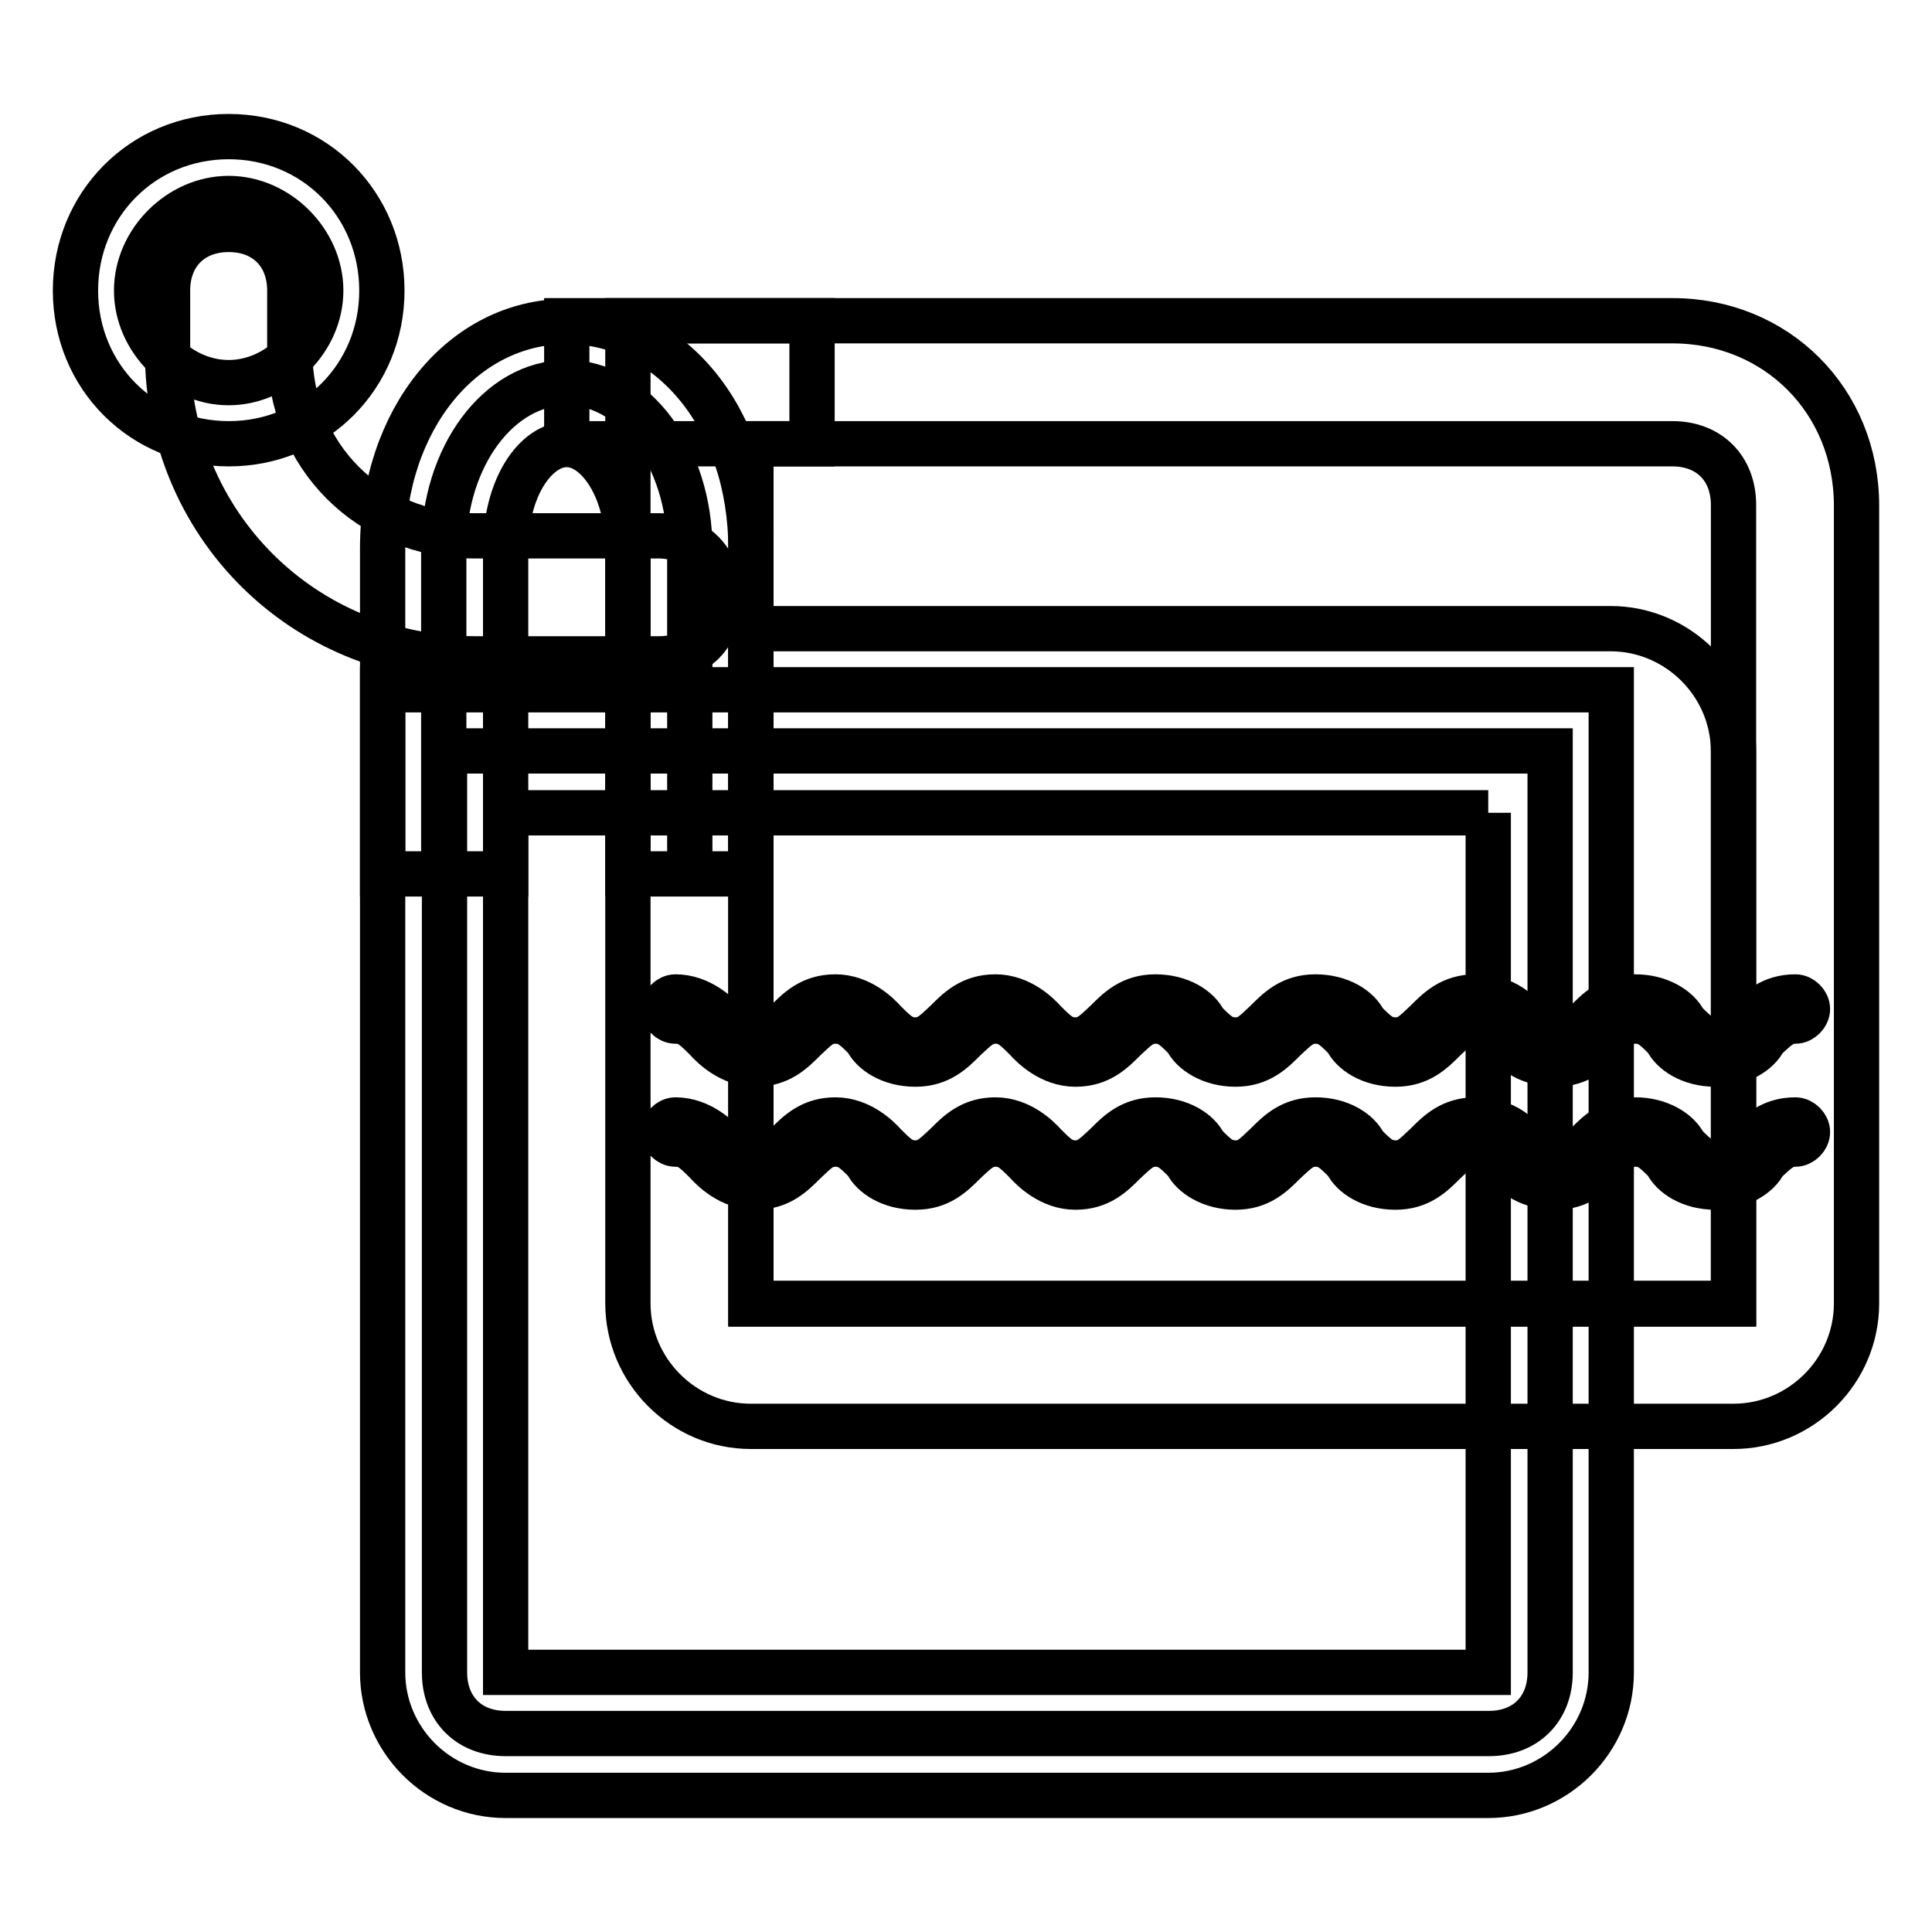
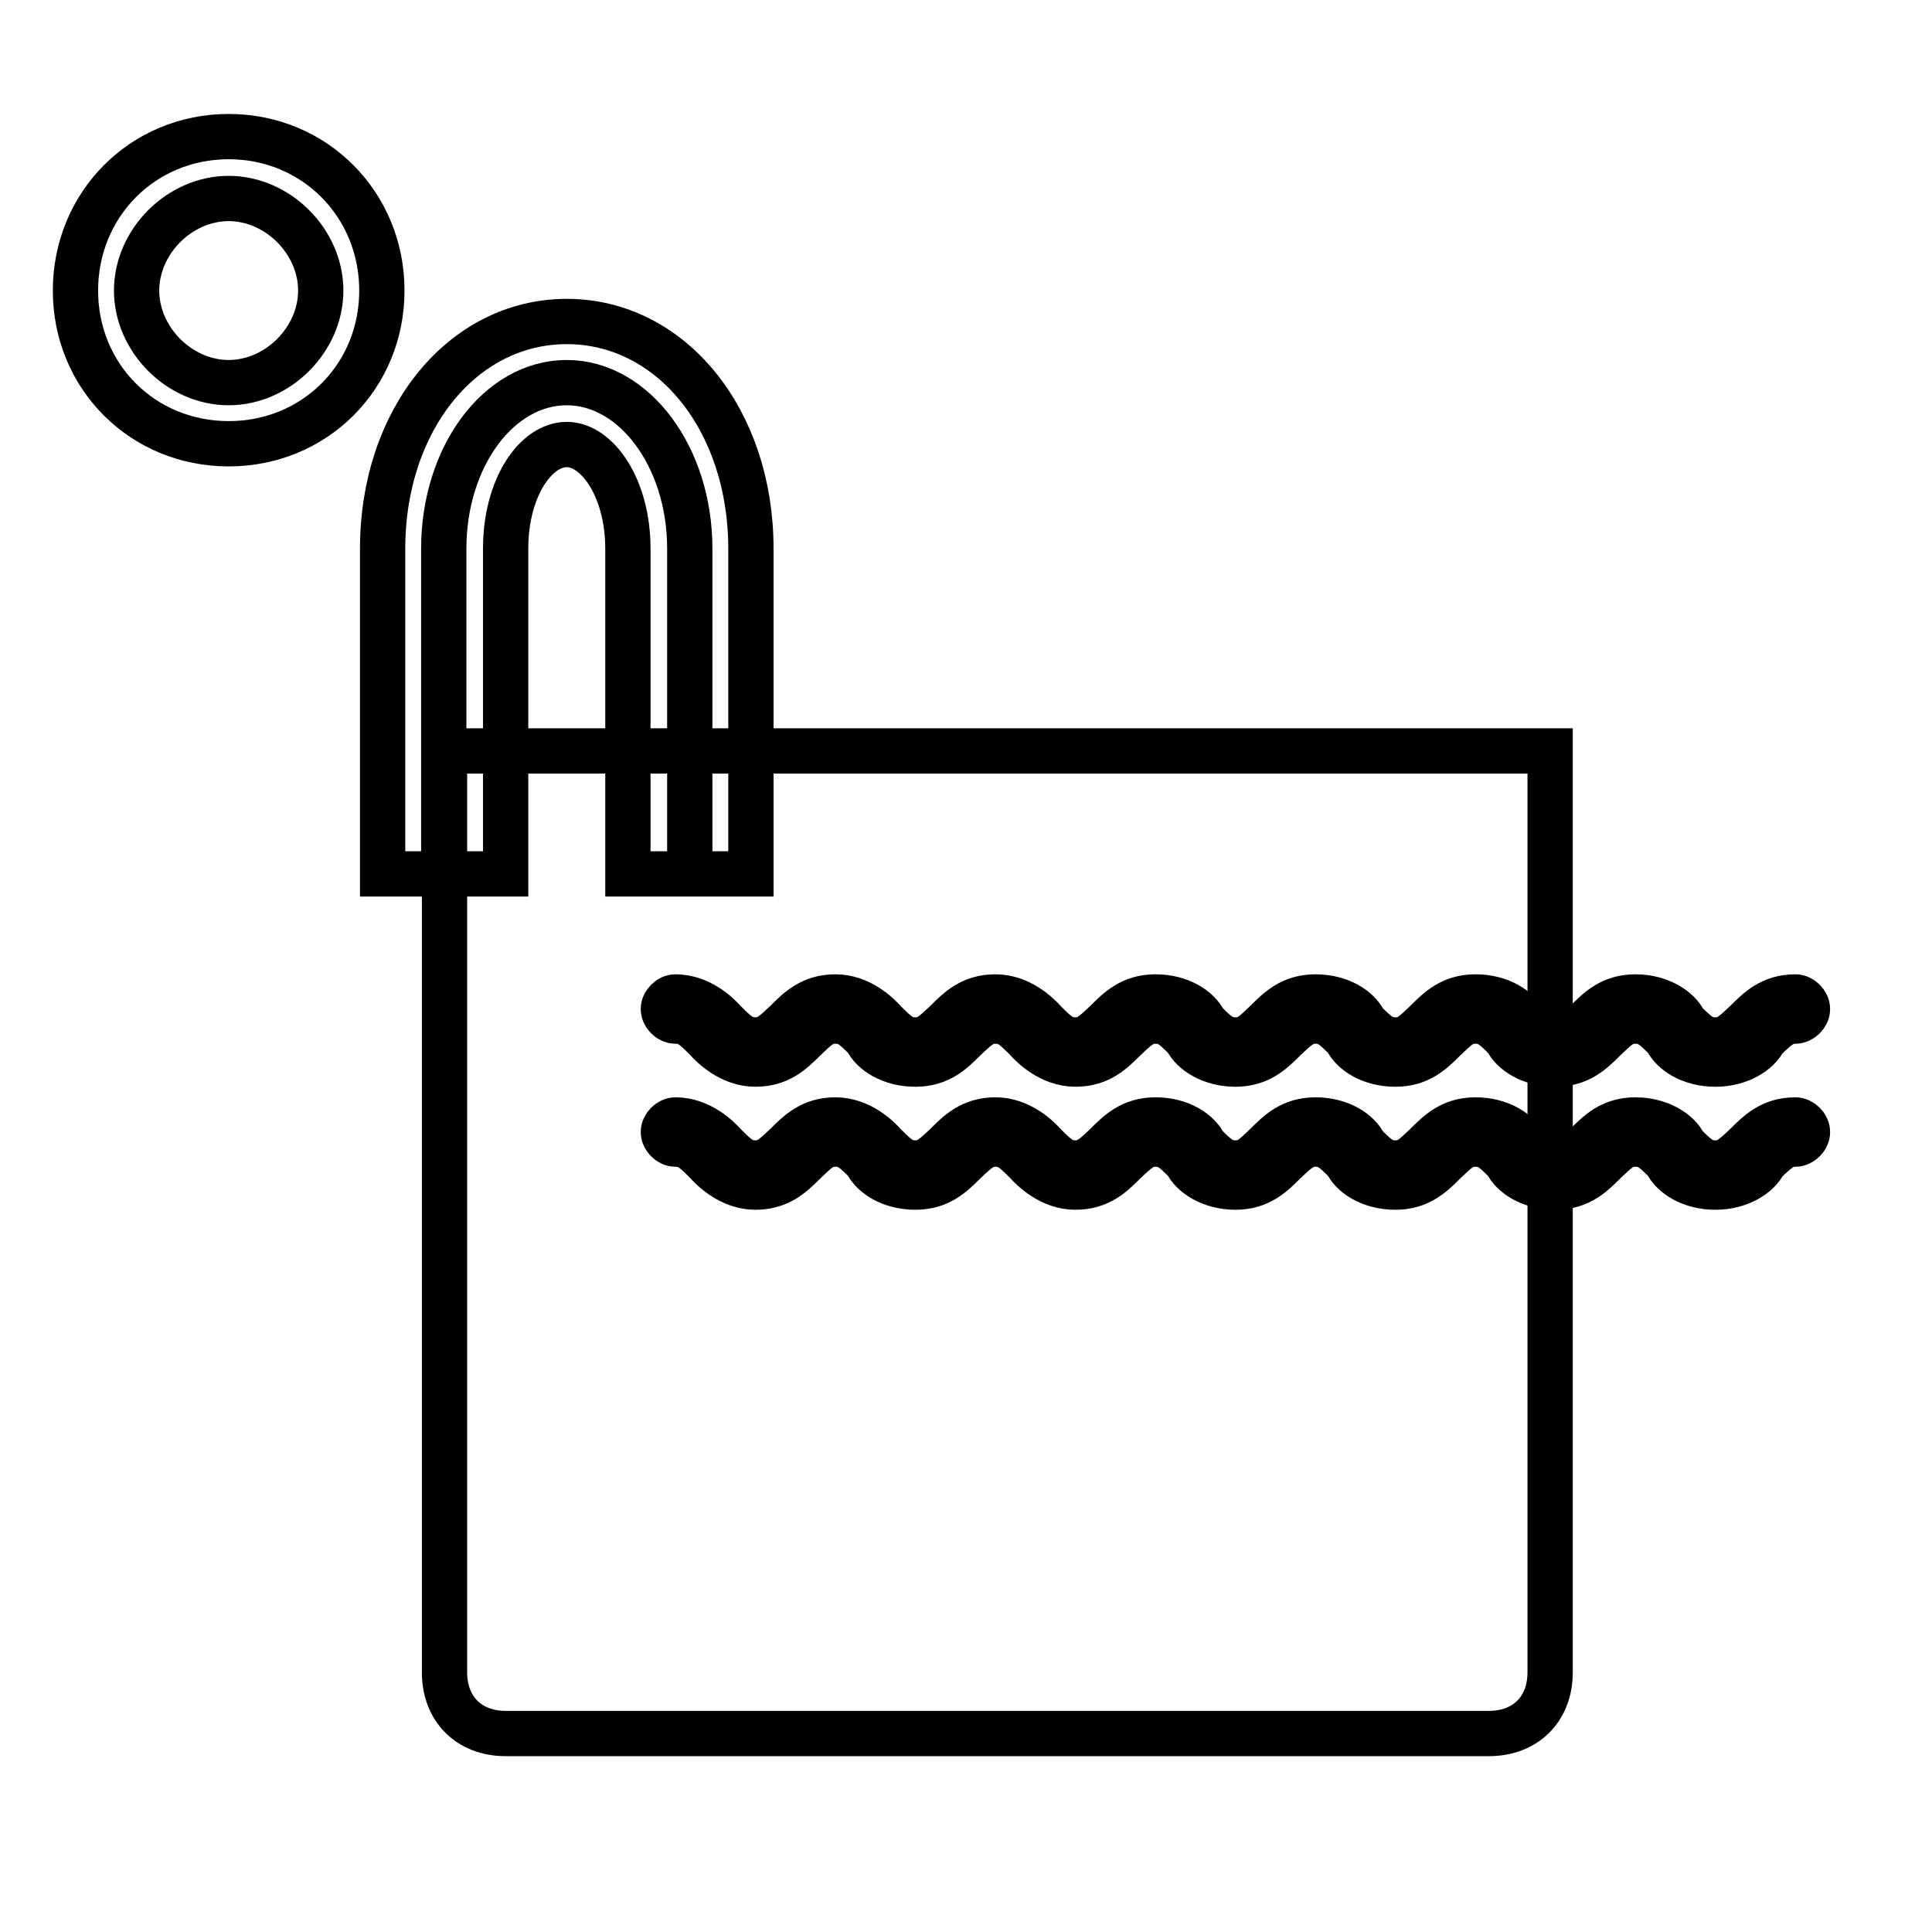
<svg xmlns="http://www.w3.org/2000/svg" version="1.1" x="0px" y="0px" viewBox="0 0 256 256" enable-background="new 0 0 256 256" xml:space="preserve">
  <g>
    <path stroke-width="6" fill-opacity="0" stroke="#000000" d="M67,229.7c-4.9,0-8.1-3.3-8.1-8.1V99.5h146.5v122.1c0,4.9-3.3,8.1-8.1,8.1H67z" />
-     <path stroke-width="6" fill-opacity="0" stroke="#000000" d="M197.2,107.7v113.9H67V107.7H197.2 M213.5,91.4H50.7v130.2c0,8.9,7.3,16.3,16.3,16.3h130.2 c8.9,0,16.3-7.3,16.3-16.3V91.4z" />
-     <path stroke-width="6" fill-opacity="0" stroke="#000000" d="M229.7,172.8H99.5V83.3h113.9c8.9,0,16.3,7.3,16.3,16.3L229.7,172.8z" />
    <path stroke-width="6" fill-opacity="0" stroke="#000000" d="M30.3,26.3c6.5,0,12.2,5.7,12.2,12.2s-5.7,12.2-12.2,12.2c-6.5,0-12.2-5.7-12.2-12.2S23.8,26.3,30.3,26.3  M30.3,18.1C18.9,18.1,10,27.1,10,38.5s8.9,20.3,20.3,20.3c11.4,0,20.3-8.9,20.3-20.3S41.7,18.1,30.3,18.1z" />
    <path stroke-width="6" fill-opacity="0" stroke="#000000" d="M58.8,115.8V72.7c0-12.2,7.3-22,16.3-22c8.9,0,16.3,9.8,16.3,22v43.1" />
    <path stroke-width="6" fill-opacity="0" stroke="#000000" d="M99.5,115.8H83.2V72.7c0-8.1-4.1-13.8-8.1-13.8c-4.1,0-8.1,5.7-8.1,13.8v43.1H50.7V72.7 c0-17.1,10.6-30.1,24.4-30.1s24.4,13,24.4,30.1V115.8z" />
-     <path stroke-width="6" fill-opacity="0" stroke="#000000" d="M75.1,42.5h32.5v16.3H75.1V42.5z M87.3,87.3H62.9c-22.8,0-40.7-17.9-40.7-40.7v-8.1c0-4.9,3.3-8.1,8.1-8.1 c4.9,0,8.1,3.3,8.1,8.1v8.1c0,13.8,10.6,24.4,24.4,24.4h24.4c4.9,0,8.1,3.3,8.1,8.1C95.4,84.1,92.2,87.3,87.3,87.3z" />
-     <path stroke-width="6" fill-opacity="0" stroke="#000000" d="M221.6,58.8c4.9,0,8.1,3.3,8.1,8.1v105.8H99.5V58.8H221.6 M221.6,42.5H83.2v130.2c0,8.9,7.3,16.3,16.3,16.3 h130.2c8.9,0,16.3-7.3,16.3-16.3V67C246,53.1,235.4,42.5,221.6,42.5z" />
    <path stroke-width="6" fill-opacity="0" stroke="#000000" d="M227.3,157.3c-3.3,0-5.7-1.6-6.5-3.3c-1.6-1.6-2.4-2.4-4.1-2.4s-2.4,0.8-4.1,2.4c-1.6,1.6-3.3,3.3-6.5,3.3 c-3.3,0-5.7-1.6-6.5-3.3c-1.6-1.6-2.4-2.4-4.1-2.4s-2.4,0.8-4.1,2.4c-1.6,1.6-3.3,3.3-6.5,3.3c-3.3,0-5.7-1.6-6.5-3.3 c-1.6-1.6-2.4-2.4-4.1-2.4c-1.6,0-2.4,0.8-4.1,2.4c-1.6,1.6-3.3,3.3-6.5,3.3s-5.7-1.6-6.5-3.3c-1.6-1.6-2.4-2.4-4.1-2.4 c-1.6,0-2.4,0.8-4.1,2.4c-1.6,1.6-3.3,3.3-6.5,3.3c-3.3,0-5.7-2.4-6.5-3.3c-1.6-1.6-2.4-2.4-4.1-2.4c-1.6,0-2.4,0.8-4.1,2.4 c-1.6,1.6-3.3,3.3-6.5,3.3c-3.3,0-5.7-1.6-6.5-3.3c-1.6-1.6-2.4-2.4-4.1-2.4s-2.4,0.8-4.1,2.4c-1.6,1.6-3.3,3.3-6.5,3.3 c-3.3,0-5.7-2.4-6.5-3.3c-1.6-1.6-2.4-2.4-4.1-2.4c-0.8,0-1.6-0.8-1.6-1.6s0.8-1.6,1.6-1.6c3.3,0,5.7,2.4,6.5,3.3 c1.6,1.6,2.4,2.4,4.1,2.4c1.6,0,2.4-0.8,4.1-2.4c1.6-1.6,3.3-3.3,6.5-3.3c3.3,0,5.7,2.4,6.5,3.3c1.6,1.6,2.4,2.4,4.1,2.4 c1.6,0,2.4-0.8,4.1-2.4c1.6-1.6,3.3-3.3,6.5-3.3c3.3,0,5.7,2.4,6.5,3.3c1.6,1.6,2.4,2.4,4.1,2.4c1.6,0,2.4-0.8,4.1-2.4 c1.6-1.6,3.3-3.3,6.5-3.3c3.3,0,5.7,1.6,6.5,3.3c1.6,1.6,2.4,2.4,4.1,2.4s2.4-0.8,4.1-2.4c1.6-1.6,3.3-3.3,6.5-3.3 c3.3,0,5.7,1.6,6.5,3.3c1.6,1.6,2.4,2.4,4.1,2.4s2.4-0.8,4.1-2.4c1.6-1.6,3.3-3.3,6.5-3.3c3.3,0,5.7,1.6,6.5,3.3 c1.6,1.6,2.4,2.4,4.1,2.4c1.6,0,2.4-0.8,4.1-2.4c1.6-1.6,3.3-3.3,6.5-3.3s5.7,1.6,6.5,3.3c1.6,1.6,2.4,2.4,4.1,2.4 c1.6,0,2.4-0.8,4.1-2.4c1.6-1.6,3.3-3.3,6.5-3.3c0.8,0,1.6,0.8,1.6,1.6s-0.8,1.6-1.6,1.6c-1.6,0-2.4,0.8-4.1,2.4 C233,155.7,230.5,157.3,227.3,157.3z M227.3,141c-3.3,0-5.7-1.6-6.5-3.3c-1.6-1.6-2.4-2.4-4.1-2.4s-2.4,0.8-4.1,2.4 c-1.6,1.6-3.3,3.3-6.5,3.3c-3.3,0-5.7-1.6-6.5-3.3c-1.6-1.6-2.4-2.4-4.1-2.4s-2.4,0.8-4.1,2.4c-1.6,1.6-3.3,3.3-6.5,3.3 c-3.3,0-5.7-1.6-6.5-3.3c-1.6-1.6-2.4-2.4-4.1-2.4c-1.6,0-2.4,0.8-4.1,2.4c-1.6,1.6-3.3,3.3-6.5,3.3s-5.7-1.6-6.5-3.3 c-1.6-1.6-2.4-2.4-4.1-2.4c-1.6,0-2.4,0.8-4.1,2.4c-1.6,1.6-3.3,3.3-6.5,3.3c-3.3,0-5.7-2.4-6.5-3.3c-1.6-1.6-2.4-2.4-4.1-2.4 c-1.6,0-2.4,0.8-4.1,2.4c-1.6,1.6-3.3,3.3-6.5,3.3c-3.3,0-5.7-1.6-6.5-3.3c-1.6-1.6-2.4-2.4-4.1-2.4s-2.4,0.8-4.1,2.4 c-1.6,1.6-3.3,3.3-6.5,3.3c-3.3,0-5.7-2.4-6.5-3.3c-1.6-1.6-2.4-2.4-4.1-2.4c-0.8,0-1.6-0.8-1.6-1.6s0.8-1.6,1.6-1.6 c3.3,0,5.7,2.4,6.5,3.3c1.6,1.6,2.4,2.4,4.1,2.4c1.6,0,2.4-0.8,4.1-2.4c1.6-1.6,3.3-3.3,6.5-3.3c3.3,0,5.7,2.4,6.5,3.3 c1.6,1.6,2.4,2.4,4.1,2.4c1.6,0,2.4-0.8,4.1-2.4c1.6-1.6,3.3-3.3,6.5-3.3c3.3,0,5.7,2.4,6.5,3.3c1.6,1.6,2.4,2.4,4.1,2.4 c1.6,0,2.4-0.8,4.1-2.4c1.6-1.6,3.3-3.3,6.5-3.3c3.3,0,5.7,1.6,6.5,3.3c1.6,1.6,2.4,2.4,4.1,2.4s2.4-0.8,4.1-2.4 c1.6-1.6,3.3-3.3,6.5-3.3c3.3,0,5.7,1.6,6.5,3.3c1.6,1.6,2.4,2.4,4.1,2.4s2.4-0.8,4.1-2.4c1.6-1.6,3.3-3.3,6.5-3.3 c3.3,0,5.7,1.6,6.5,3.3c1.6,1.6,2.4,2.4,4.1,2.4c1.6,0,2.4-0.8,4.1-2.4c1.6-1.6,3.3-3.3,6.5-3.3s5.7,1.6,6.5,3.3 c1.6,1.6,2.4,2.4,4.1,2.4c1.6,0,2.4-0.8,4.1-2.4c1.6-1.6,3.3-3.3,6.5-3.3c0.8,0,1.6,0.8,1.6,1.6s-0.8,1.6-1.6,1.6 c-1.6,0-2.4,0.8-4.1,2.4C233,139.4,230.5,141,227.3,141z" />
  </g>
</svg>